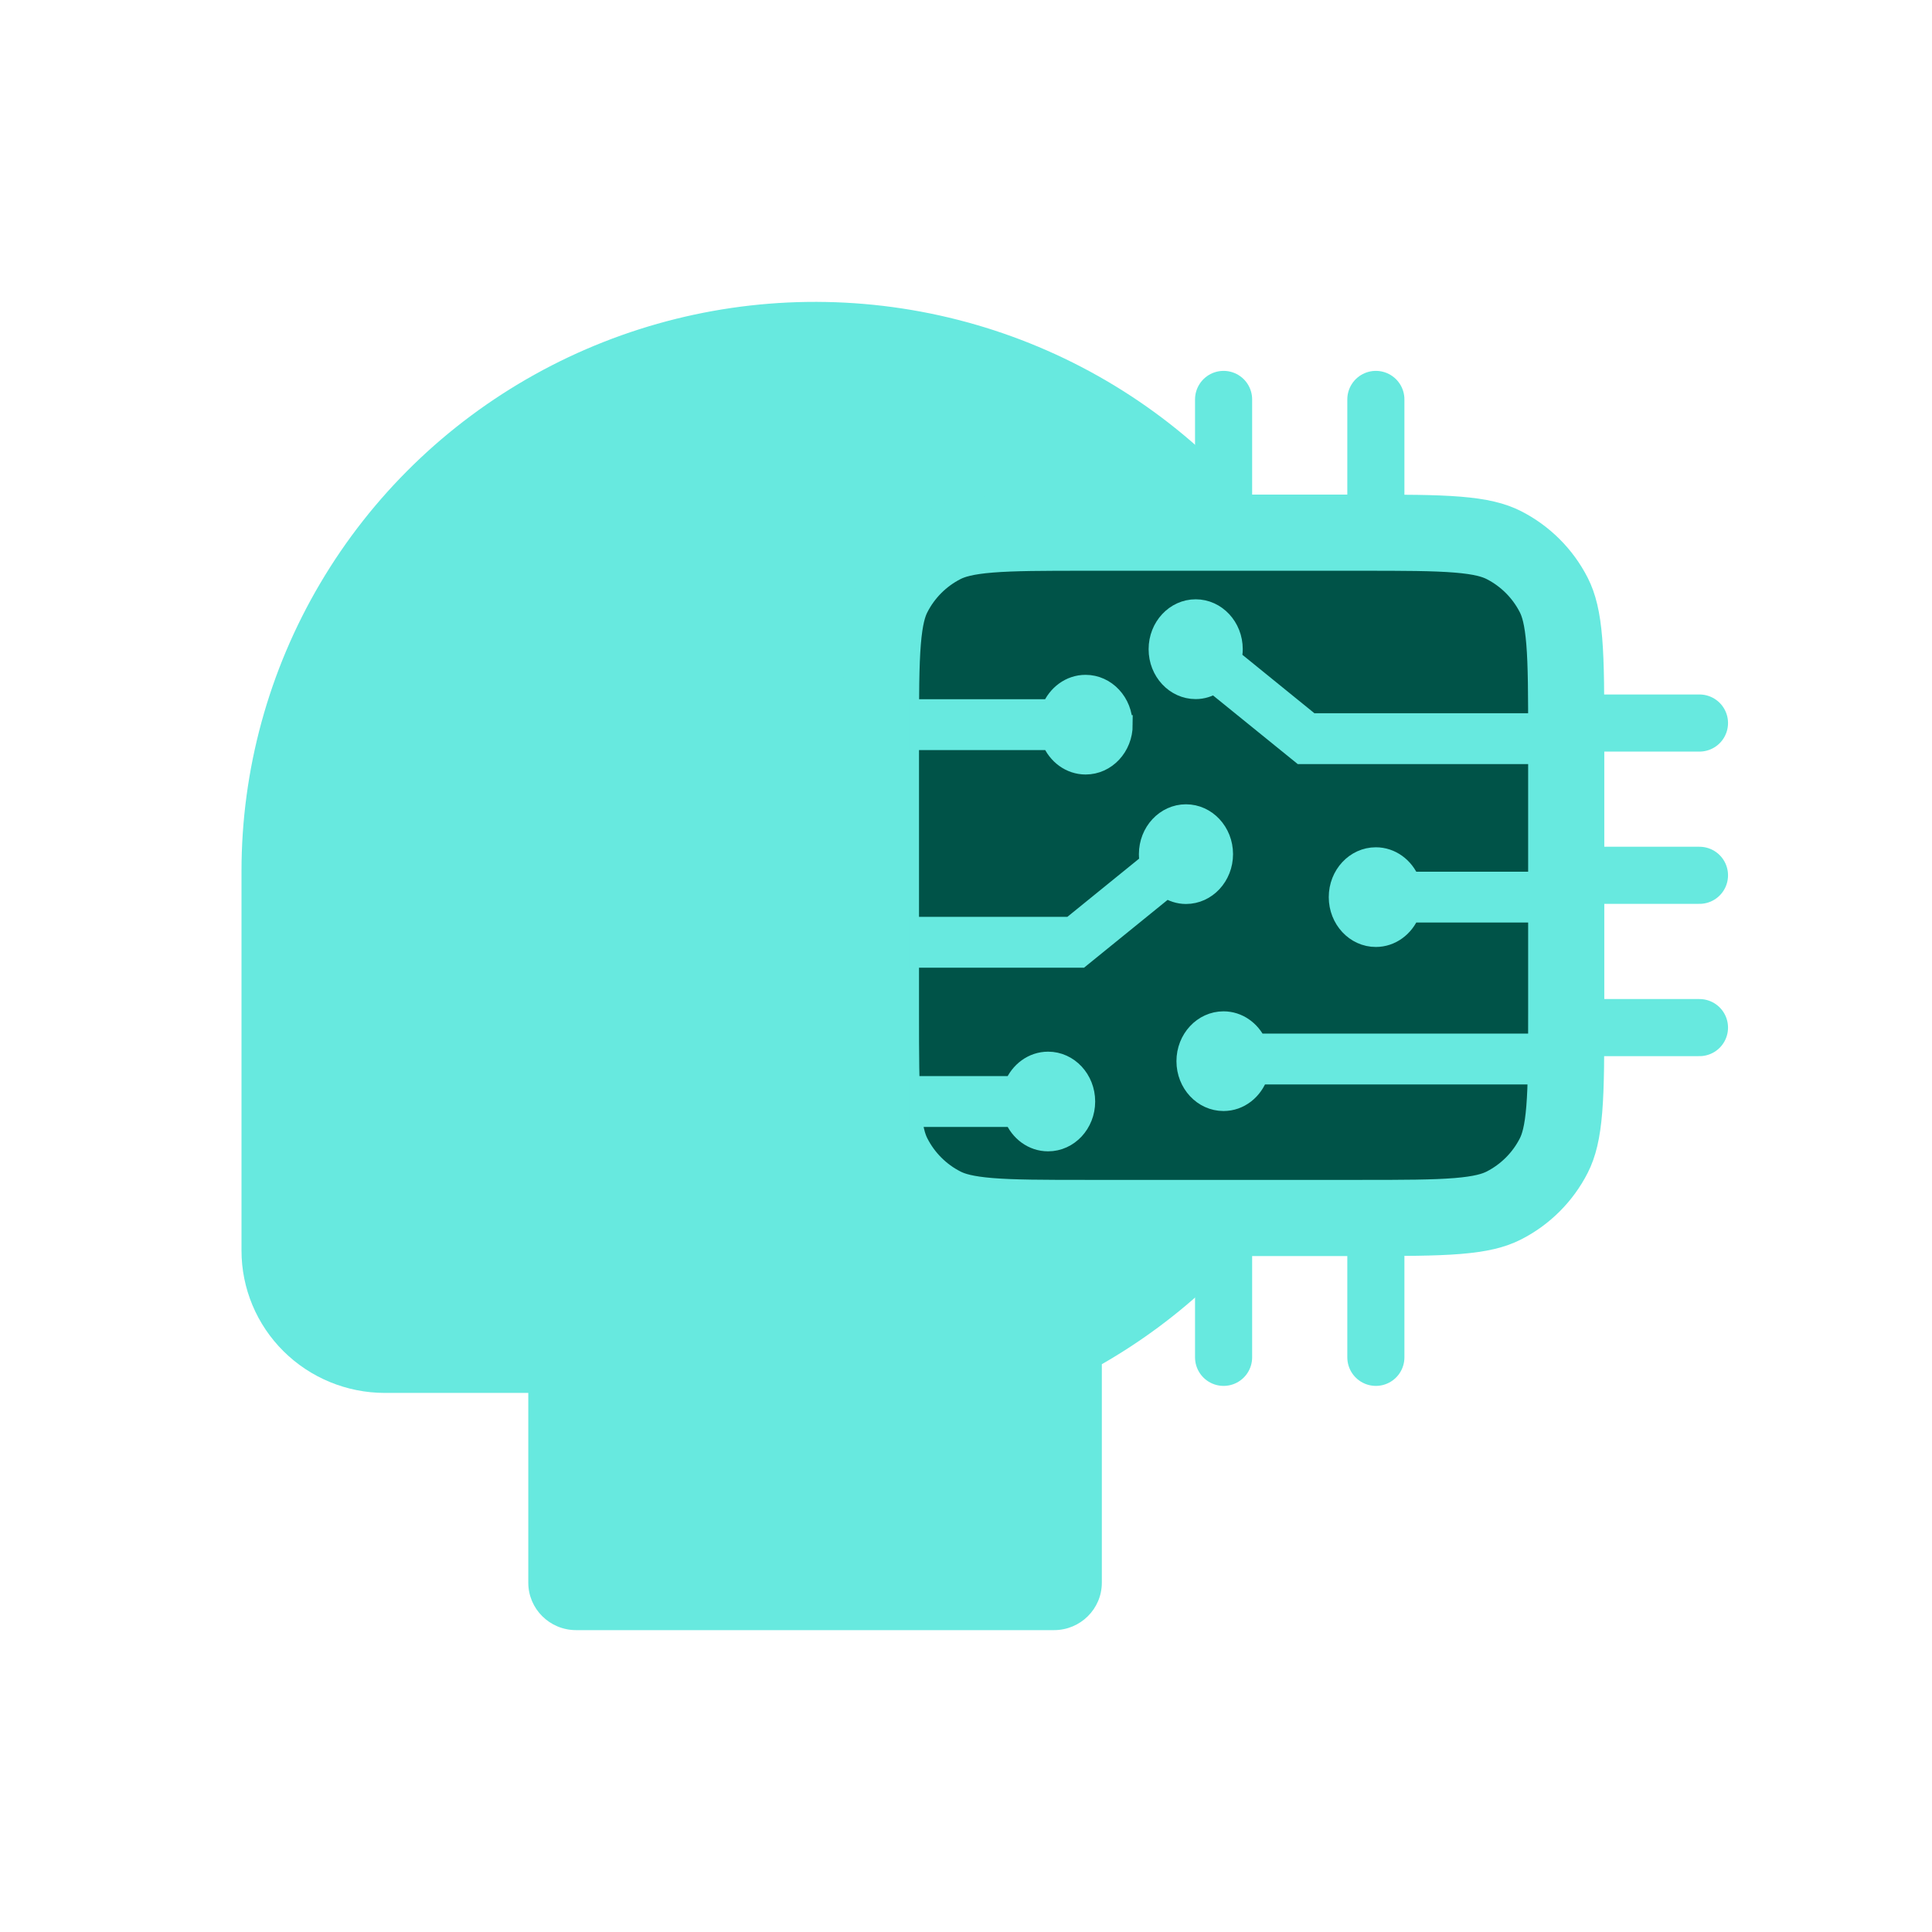
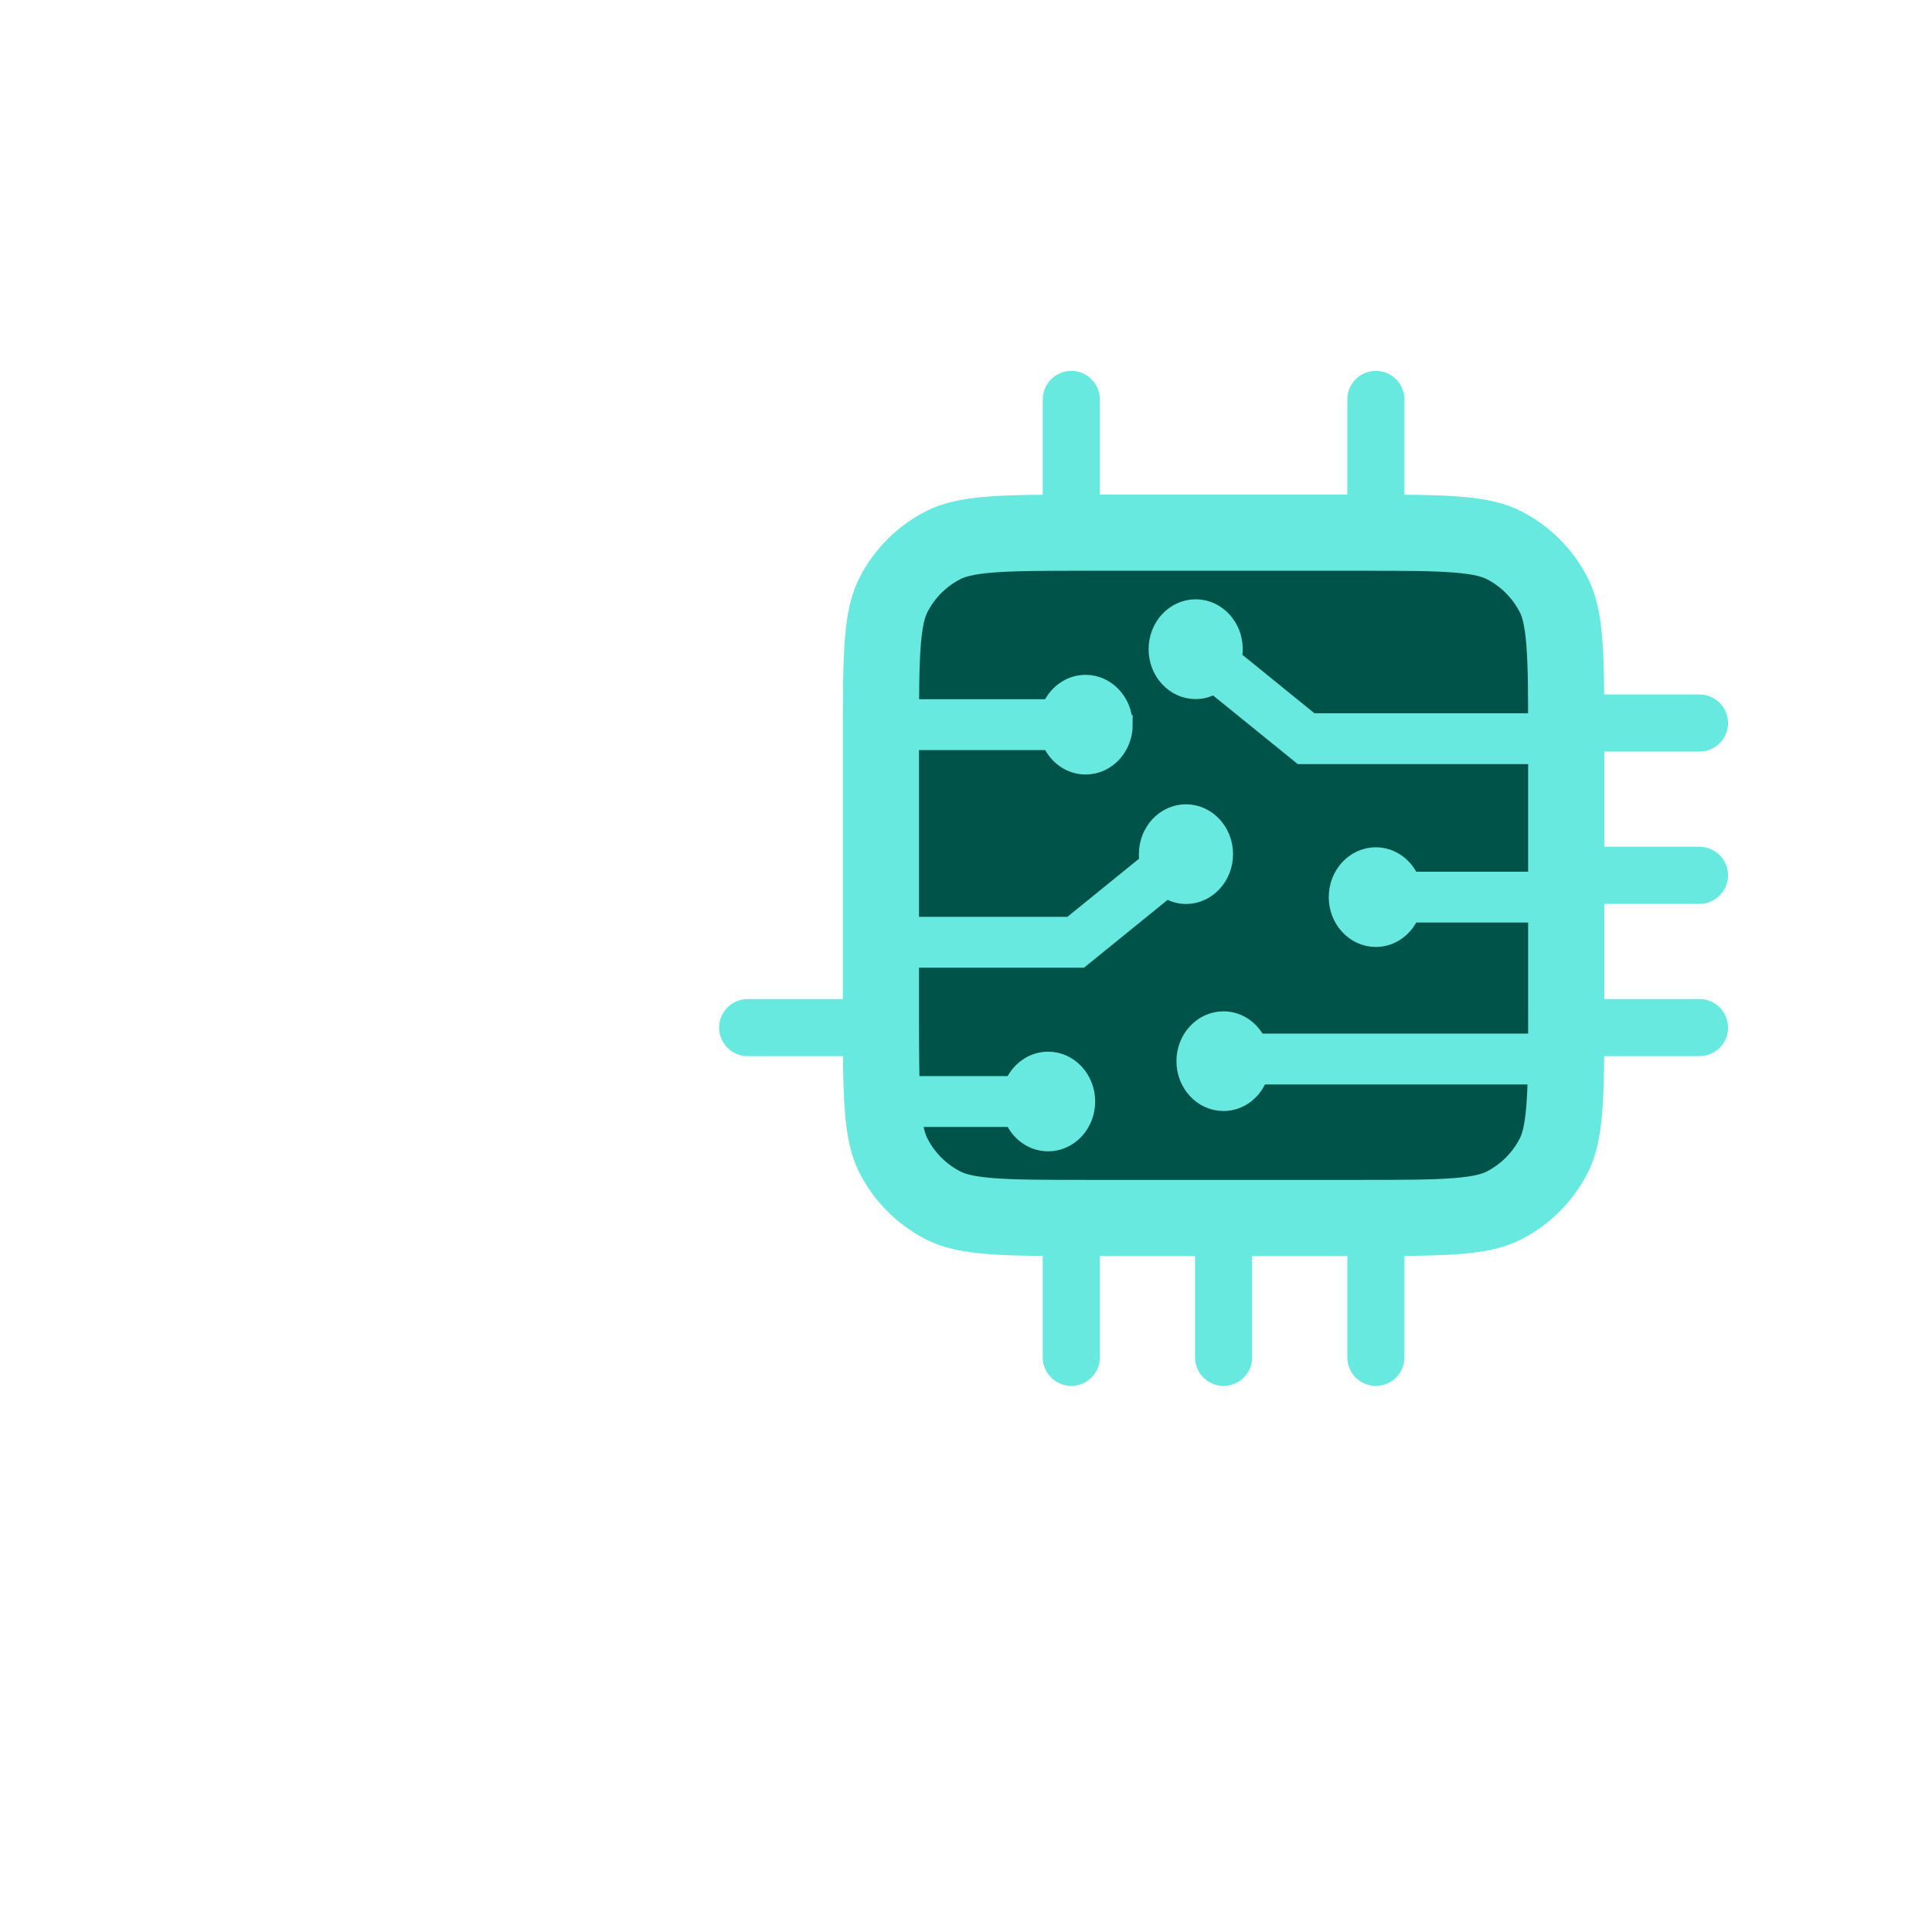
<svg xmlns="http://www.w3.org/2000/svg" width="104" height="104" viewBox="0 0 104 104" fill="none">
-   <path fill-rule="evenodd" clip-rule="evenodd" d="M28.788 20.158C33.576 17.496 38.992 16.149 44.478 16.256C49.964 16.362 55.322 17.918 60.001 20.762C64.681 23.607 68.511 27.638 71.1 32.441C73.688 37.243 74.94 42.643 74.727 48.085C74.514 53.528 72.843 58.815 69.887 63.404C67.219 67.546 63.589 70.984 59.312 73.435V85.196C59.312 86.607 58.161 87.75 56.74 87.75H31.01C29.589 87.75 28.438 86.607 28.438 85.196V74.981H20.719C18.672 74.981 16.708 74.174 15.261 72.737C13.813 71.301 13 69.352 13 67.32V46.89C13.001 41.444 14.464 36.095 17.239 31.397C20.014 26.698 24.001 22.819 28.788 20.158Z" fill="#67E9DF" />
  <path d="M40.248 55.316L54.062 55.316" stroke="#67E9DF" stroke-width="3.074" stroke-linecap="round" stroke-linejoin="round" />
  <path d="M77.669 55.316L91.483 55.316" stroke="#67E9DF" stroke-width="3.074" stroke-linecap="round" stroke-linejoin="round" />
-   <path d="M40.248 47.118L54.062 47.118" stroke="#67E9DF" stroke-width="3.074" stroke-linecap="round" stroke-linejoin="round" />
  <path d="M77.669 47.118L91.483 47.118" stroke="#67E9DF" stroke-width="3.074" stroke-linecap="round" stroke-linejoin="round" />
-   <path d="M40.248 38.921L54.062 38.921" stroke="#67E9DF" stroke-width="3.074" stroke-linecap="round" stroke-linejoin="round" />
  <path d="M77.669 38.921L91.483 38.921" stroke="#67E9DF" stroke-width="3.074" stroke-linecap="round" stroke-linejoin="round" />
  <path d="M74.063 73.066L74.063 59.324" stroke="#67E9DF" stroke-width="3.074" stroke-linecap="round" stroke-linejoin="round" />
  <path d="M74.063 35.244L74.063 21.501" stroke="#67E9DF" stroke-width="3.074" stroke-linecap="round" stroke-linejoin="round" />
  <path d="M65.866 73.066L65.866 59.324" stroke="#67E9DF" stroke-width="3.074" stroke-linecap="round" stroke-linejoin="round" />
-   <path d="M65.866 35.244L65.866 21.501" stroke="#67E9DF" stroke-width="3.074" stroke-linecap="round" stroke-linejoin="round" />
  <path d="M57.668 73.066L57.668 59.324" stroke="#67E9DF" stroke-width="3.074" stroke-linecap="round" stroke-linejoin="round" />
  <path d="M57.668 35.244L57.668 21.501" stroke="#67E9DF" stroke-width="3.074" stroke-linecap="round" stroke-linejoin="round" />
  <path d="M58.488 65.563C56.159 65.563 54.535 65.561 53.271 65.458C52.031 65.356 51.318 65.168 50.778 64.892C49.621 64.303 48.681 63.362 48.092 62.206C47.816 61.666 47.628 60.953 47.526 59.713C47.423 58.449 47.421 56.825 47.421 54.496L47.421 39.741C47.421 37.411 47.423 35.788 47.526 34.523C47.628 33.283 47.816 32.571 48.092 32.031C48.681 30.874 49.621 29.934 50.778 29.344C51.318 29.069 52.031 28.88 53.271 28.779C54.535 28.676 56.159 28.674 58.488 28.674L73.243 28.674C75.573 28.674 77.197 28.676 78.461 28.779C79.701 28.88 80.413 29.069 80.953 29.344C82.11 29.934 83.05 30.874 83.64 32.031C83.915 32.571 84.104 33.283 84.205 34.523C84.308 35.788 84.31 37.411 84.31 39.741L84.31 54.496C84.31 56.825 84.308 58.449 84.205 59.713C84.104 60.953 83.915 61.666 83.64 62.206C83.05 63.362 82.11 64.303 80.953 64.892C80.413 65.168 79.701 65.356 78.461 65.458C77.197 65.561 75.573 65.563 73.243 65.563L58.488 65.563Z" fill="#005348" stroke="#67E9DF" stroke-width="4.099" />
  <path d="M56.42 57.124C55.591 57.124 54.877 57.664 54.565 58.438L49.471 58.438L49.471 60.15L54.565 60.15C54.877 60.923 55.585 61.464 56.42 61.464C57.536 61.464 58.441 60.492 58.441 59.294C58.441 58.096 57.536 57.124 56.42 57.124Z" fill="#67E9DF" stroke="#67E9DF" stroke-width="1.025" />
  <path d="M63.841 57.123C63.841 58.322 64.747 59.294 65.862 59.294C66.736 59.294 67.469 58.698 67.756 57.863L82.254 57.863L82.254 56.151L67.66 56.151C67.329 55.446 66.653 54.953 65.862 54.953C64.747 54.953 63.841 55.925 63.841 57.123Z" fill="#67E9DF" stroke="#67E9DF" stroke-width="1.025" />
  <path d="M72.04 48.292C72.04 49.49 72.946 50.463 74.062 50.463C74.89 50.463 75.605 49.922 75.917 49.148L82.261 49.148L82.261 47.437L75.917 47.437C75.605 46.663 74.89 46.122 74.062 46.122C72.946 46.122 72.04 47.094 72.04 48.292Z" fill="#67E9DF" stroke="#67E9DF" stroke-width="1.025" />
  <path d="M62.343 34.95C62.343 36.148 63.249 37.12 64.364 37.12C64.728 37.12 65.066 37.01 65.359 36.825L70.039 40.618L82.254 40.618L82.254 38.907L70.574 38.907L66.322 35.456C66.36 35.292 66.385 35.121 66.385 34.943C66.385 33.745 65.48 32.773 64.364 32.773C63.249 32.773 62.343 33.745 62.343 34.943L62.343 34.95Z" fill="#67E9DF" stroke="#67E9DF" stroke-width="1.025" />
  <path d="M61.82 45.985C61.82 46.143 61.839 46.293 61.865 46.437L57.638 49.867L49.471 49.867L49.471 51.578L58.173 51.578L62.796 47.827C63.102 48.025 63.459 48.149 63.841 48.149C64.957 48.149 65.862 47.176 65.862 45.978C65.862 44.78 64.957 43.808 63.841 43.808C62.726 43.808 61.82 44.78 61.82 45.978L61.82 45.985Z" fill="#67E9DF" stroke="#67E9DF" stroke-width="1.025" />
  <path d="M60.456 39.009C60.456 37.811 59.551 36.839 58.435 36.839C57.606 36.839 56.892 37.38 56.58 38.153L49.471 38.153L49.471 39.865L56.586 39.865C56.898 40.639 57.606 41.179 58.441 41.179C59.557 41.179 60.462 40.207 60.462 39.009L60.456 39.009Z" fill="#67E9DF" stroke="#67E9DF" stroke-width="1.025" />
</svg>